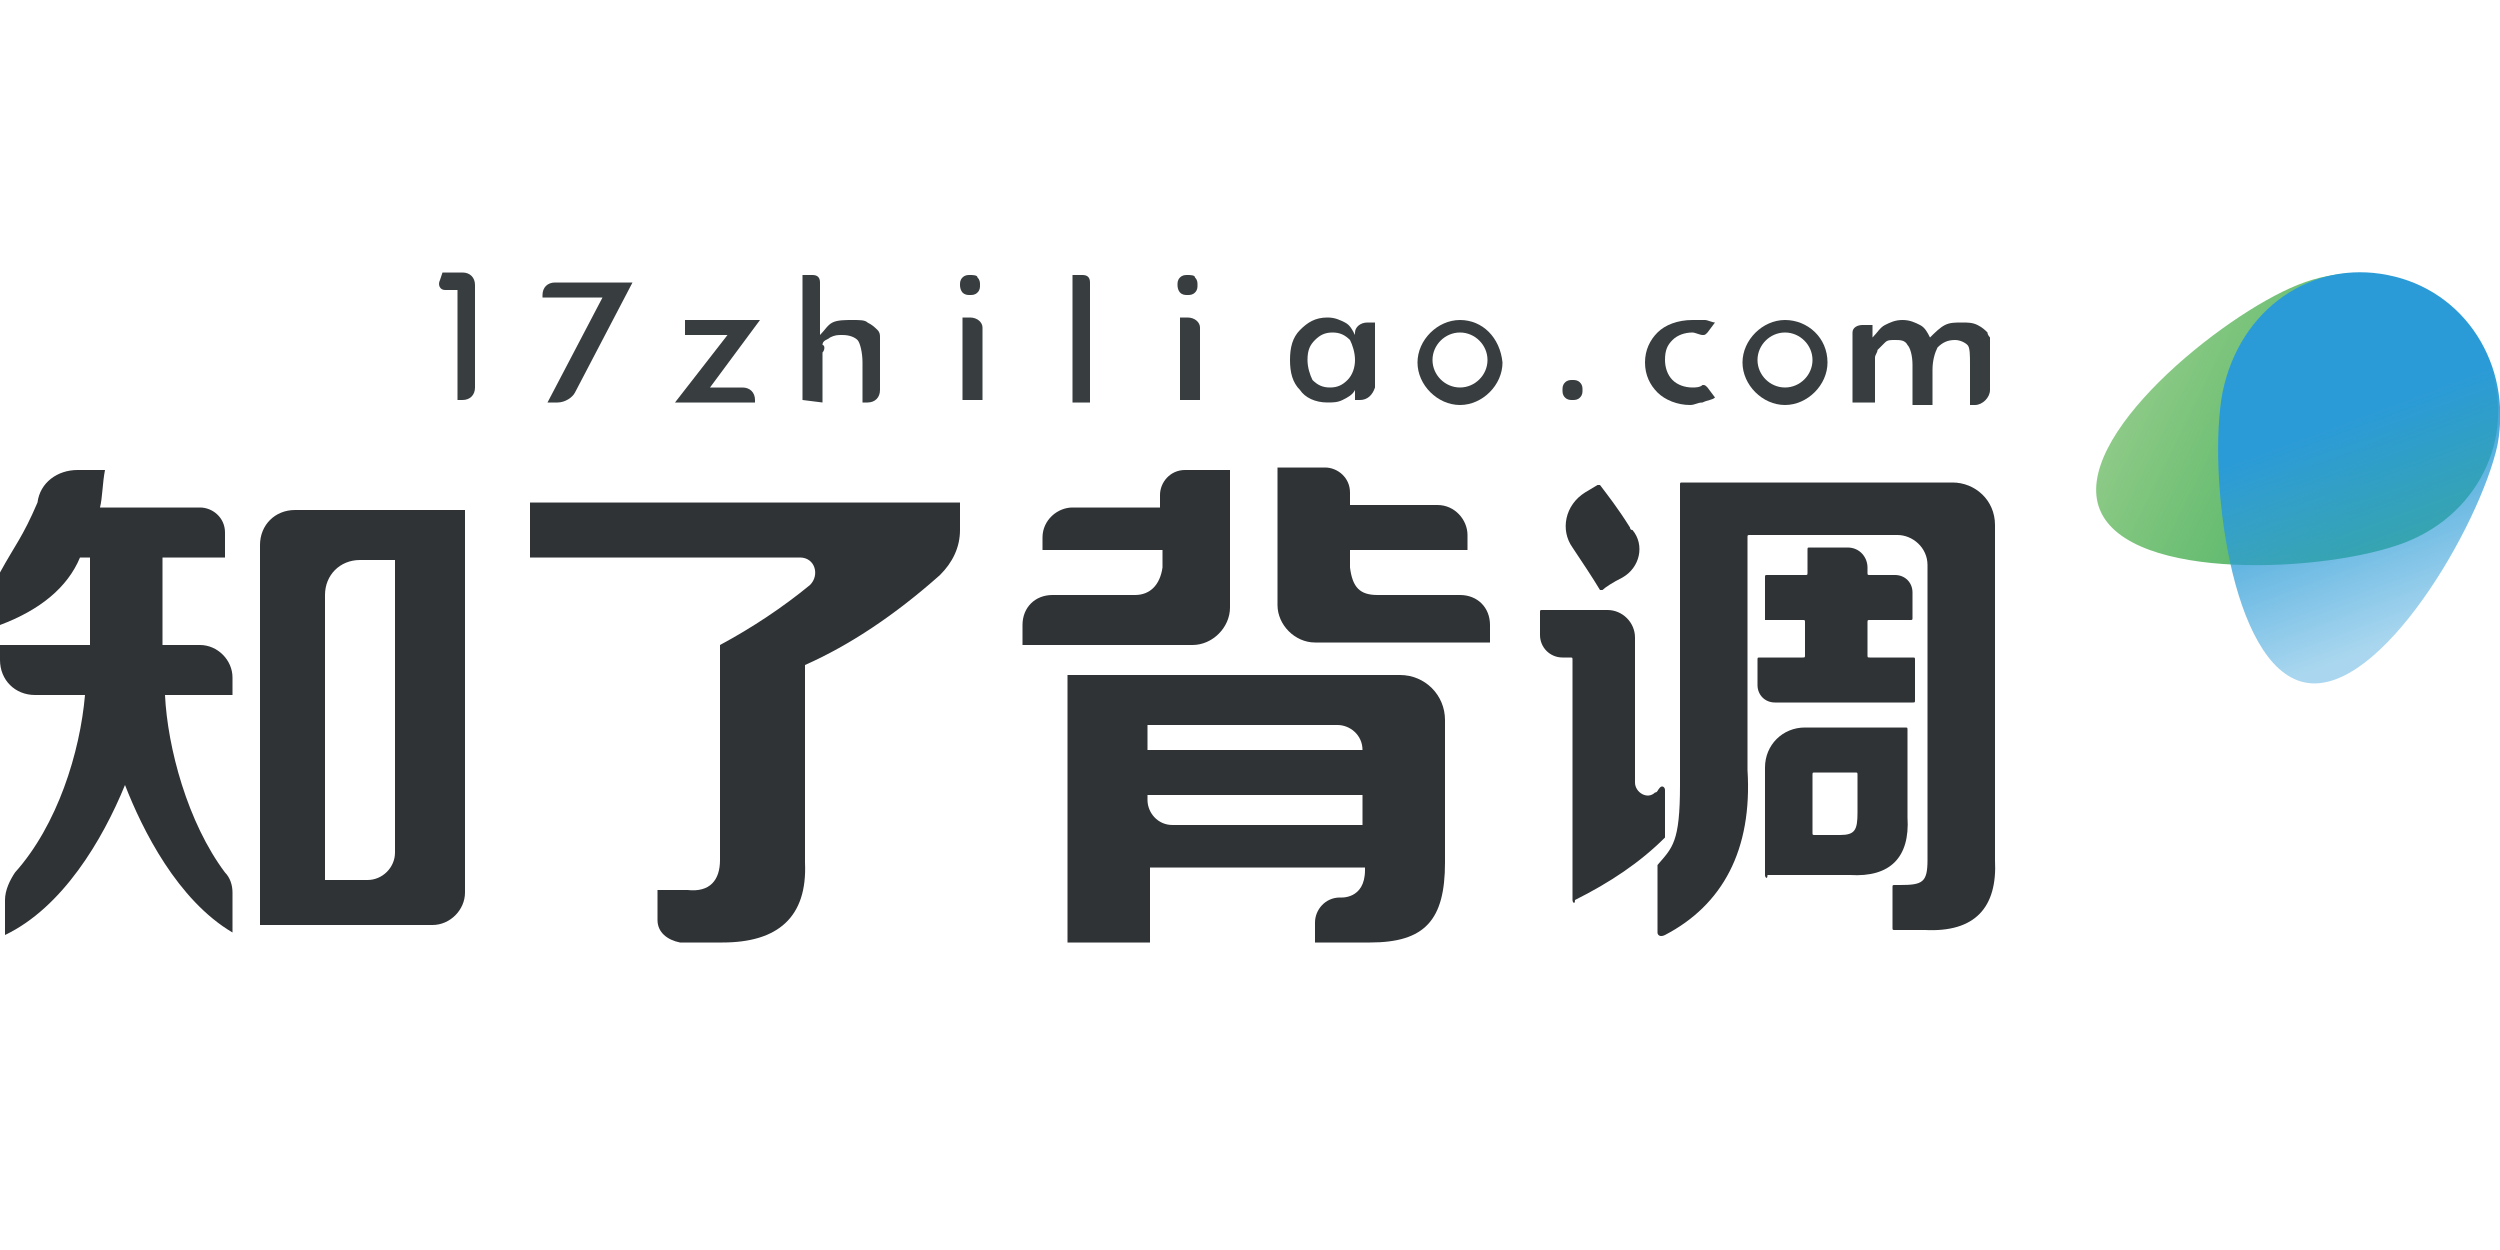
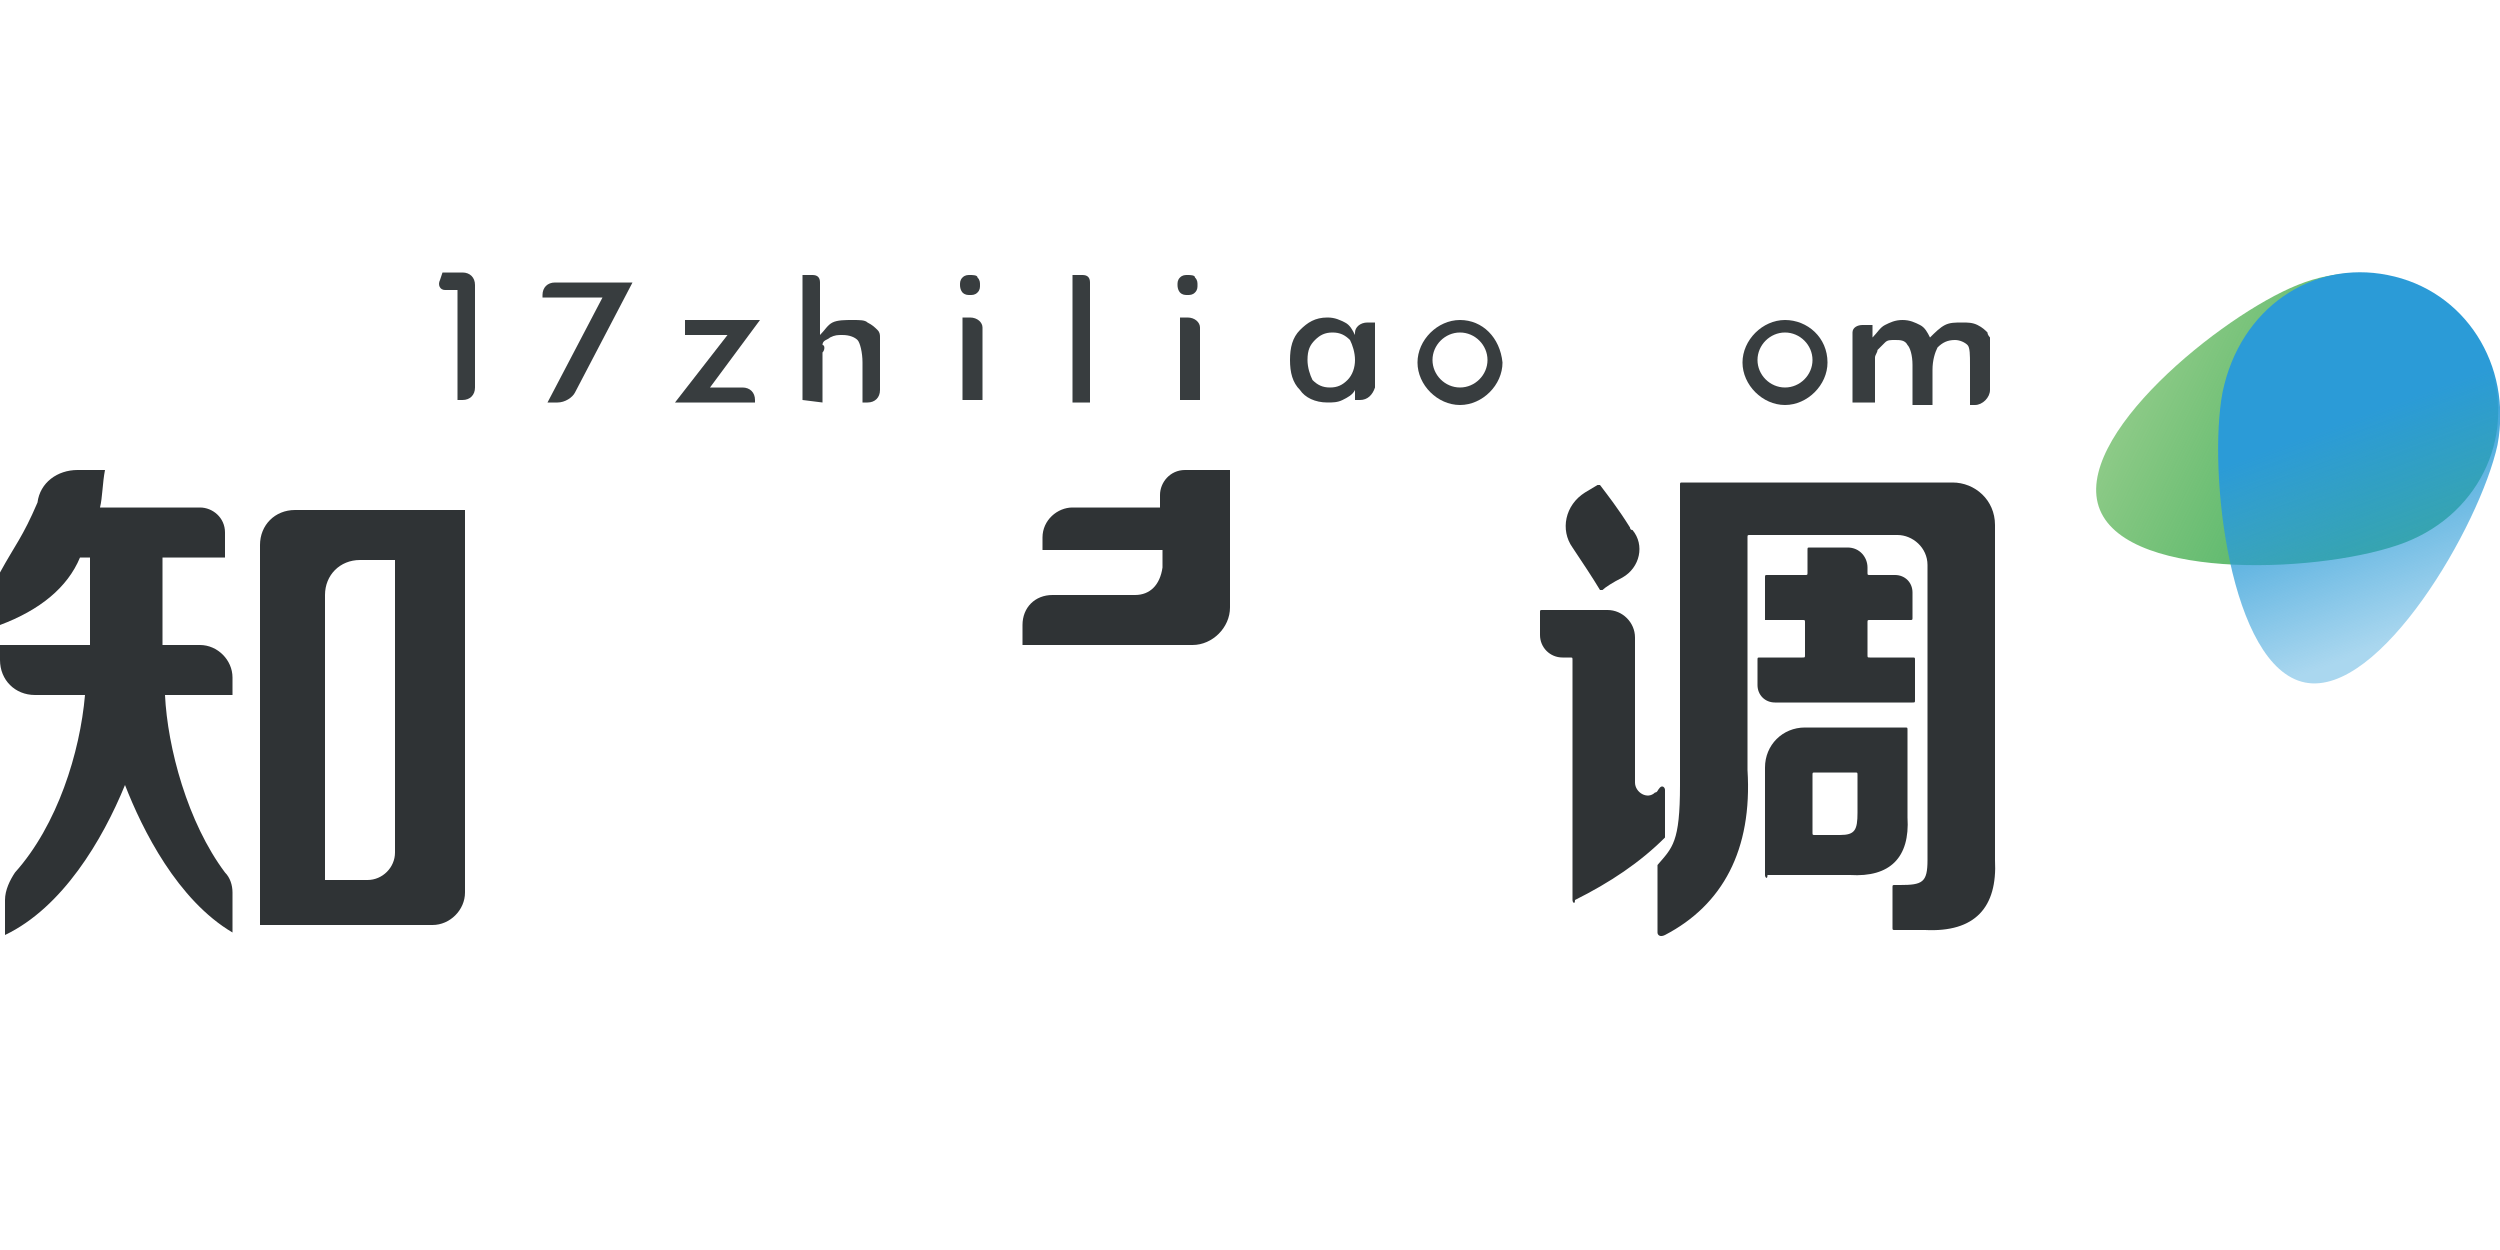
<svg xmlns="http://www.w3.org/2000/svg" version="1.1" id="图层_1" x="0px" y="0px" viewBox="0 0 100 50" style="enable-background:new 0 0 100 50;" xml:space="preserve">
  <style type="text/css">
	.st0{fill:#383D3F;}
	.st1{fill:#2F3335;}
	.st2{fill:url(#XMLID_22_);}
	.st3{fill:url(#XMLID_27_);}
</style>
-   <path id="XMLID_2_" class="st0" d="M62.5,15.6c0-0.1,0-0.2,0.1-0.3c0.1-0.1,0.2-0.1,0.3-0.1c0.1,0,0.2,0,0.3,0.1  c0.1,0.1,0.1,0.2,0.1,0.3c0,0.1,0,0.2-0.1,0.3C63.1,16,63,16,62.9,16c-0.1,0-0.2,0-0.3-0.1C62.5,15.8,62.5,15.7,62.5,15.6z" />
  <path id="XMLID_3_" class="st0" d="M18.3,16.1v-4.5h-0.5c-0.2,0-0.3-0.2-0.2-0.4l0.1-0.3h0.8c0.3,0,0.5,0.2,0.5,0.5v4.1  c0,0.3-0.2,0.5-0.5,0.5H18.3z" />
  <path id="XMLID_4_" class="st0" d="M21.9,16.1l2.2-4.2h-2.4v-0.1c0-0.3,0.2-0.5,0.5-0.5h3.1l-2.3,4.4c-0.1,0.2-0.4,0.4-0.7,0.4  L21.9,16.1z" />
  <path id="XMLID_5_" class="st0" d="M30.1,16.1H27l2.1-2.7h-1.7v-0.6h3l-2,2.7h1.3c0.3,0,0.5,0.2,0.5,0.5V16.1z" />
  <path id="XMLID_6_" class="st0" d="M32.1,16l0-5l0.4,0c0.2,0,0.3,0.1,0.3,0.3v2.1c0.2-0.2,0.3-0.4,0.5-0.5c0.2-0.1,0.5-0.1,0.8-0.1  c0.3,0,0.5,0,0.6,0.1c0.2,0.1,0.3,0.2,0.4,0.3c0.1,0.1,0.1,0.2,0.1,0.3c0,0.1,0,0.4,0,0.7v1.4c0,0.3-0.2,0.5-0.5,0.5h-0.2v-1.6  c0-0.4-0.1-0.8-0.2-0.9c-0.1-0.1-0.3-0.2-0.6-0.2c-0.2,0-0.3,0-0.5,0.1c-0.1,0.1-0.3,0.1-0.3,0.3C33,13.8,33,14,32.9,14.1  c0,0.1,0,0.3,0,0.6v1.4L32.1,16z" />
  <path id="XMLID_7_" class="st0" d="M42.9,16.1V11h0.4c0.2,0,0.3,0.1,0.3,0.3v4.8H42.9z" />
  <path id="XMLID_8_" class="st0" d="M54.4,16h-0.2v-0.4c-0.1,0.2-0.3,0.3-0.5,0.4c-0.2,0.1-0.4,0.1-0.6,0.1c-0.5,0-0.9-0.2-1.1-0.5  c-0.3-0.3-0.4-0.7-0.4-1.2c0-0.5,0.1-0.9,0.4-1.2c0.3-0.3,0.6-0.5,1.1-0.5c0.3,0,0.5,0.1,0.7,0.2c0.2,0.1,0.3,0.3,0.4,0.5v-0.1  c0-0.2,0.2-0.4,0.5-0.4h0.3v2.6C54.9,15.8,54.7,16,54.4,16z M54.2,14.4c0-0.3-0.1-0.6-0.2-0.8c-0.2-0.2-0.4-0.3-0.7-0.3  c-0.3,0-0.5,0.1-0.7,0.3c-0.2,0.2-0.3,0.4-0.3,0.8c0,0.3,0.1,0.6,0.2,0.8c0.2,0.2,0.4,0.3,0.7,0.3c0.3,0,0.5-0.1,0.7-0.3  C54.1,15,54.2,14.7,54.2,14.4z" />
-   <path id="XMLID_9_" class="st0" d="M68.6,15.9c-0.1,0.1-0.3,0.1-0.5,0.2c-0.2,0-0.3,0.1-0.5,0.1c-0.5,0-1-0.2-1.3-0.5  c-0.3-0.3-0.5-0.7-0.5-1.2c0-0.5,0.2-0.9,0.5-1.2s0.8-0.5,1.4-0.5c0.2,0,0.3,0,0.5,0c0.1,0,0.3,0.1,0.4,0.1l-0.3,0.4  c-0.1,0.1-0.1,0.1-0.2,0.1c-0.1,0-0.3-0.1-0.4-0.1c-0.3,0-0.6,0.1-0.8,0.3c-0.2,0.2-0.3,0.4-0.3,0.8c0,0.3,0.1,0.6,0.3,0.8  c0.2,0.2,0.5,0.3,0.8,0.3c0.1,0,0.3,0,0.4-0.1c0.1,0,0.1,0,0.2,0.1L68.6,15.9z" />
  <path id="XMLID_10_" class="st0" d="M74.9,16.1h-0.8v-2.8c0-0.2,0.2-0.3,0.4-0.3h0.4v0.5c0.2-0.2,0.3-0.4,0.5-0.5  c0.2-0.1,0.4-0.2,0.7-0.2c0.3,0,0.5,0.1,0.7,0.2c0.2,0.1,0.3,0.3,0.4,0.5c0.2-0.2,0.4-0.4,0.6-0.5c0.2-0.1,0.4-0.1,0.7-0.1  c0.2,0,0.4,0,0.6,0.1c0.2,0.1,0.3,0.2,0.4,0.3c0,0.1,0.1,0.2,0.1,0.2c0,0.1,0,0.2,0,0.4v0.3v1.4c0,0.3-0.3,0.6-0.6,0.6h-0.2v-1.6  c0-0.4,0-0.7-0.1-0.8c-0.1-0.1-0.3-0.2-0.5-0.2c-0.3,0-0.5,0.1-0.7,0.3c-0.1,0.2-0.2,0.5-0.2,0.9v1.4h-0.8v-1.6  c0-0.4-0.1-0.7-0.2-0.8c-0.1-0.2-0.3-0.2-0.5-0.2c-0.2,0-0.3,0-0.4,0.1c-0.1,0.1-0.2,0.2-0.3,0.3c0,0.1-0.1,0.2-0.1,0.3  c0,0.1,0,0.3,0,0.6V16.1z" />
  <path id="XMLID_11_" class="st0" d="M58.4,13.3c0.6,0,1.1,0.5,1.1,1.1c0,0.6-0.5,1.1-1.1,1.1s-1.1-0.5-1.1-1.1  C57.3,13.8,57.8,13.3,58.4,13.3 M58.4,12.8c-0.9,0-1.7,0.8-1.7,1.7c0,0.9,0.8,1.7,1.7,1.7s1.7-0.8,1.7-1.7  C60,13.5,59.3,12.8,58.4,12.8L58.4,12.8z" />
  <path id="XMLID_12_" class="st0" d="M71.4,13.3c0.6,0,1.1,0.5,1.1,1.1c0,0.6-0.5,1.1-1.1,1.1s-1.1-0.5-1.1-1.1  C70.3,13.8,70.8,13.3,71.4,13.3 M71.4,12.8c-0.9,0-1.7,0.8-1.7,1.7c0,0.9,0.8,1.7,1.7,1.7c0.9,0,1.7-0.8,1.7-1.7  C73.1,13.5,72.3,12.8,71.4,12.8L71.4,12.8z" />
  <g id="XMLID_226_">
    <path id="XMLID_16_" class="st0" d="M38.5,16.1v-3.4h0.3c0.3,0,0.5,0.2,0.5,0.4v2.9H38.5z" />
  </g>
  <g id="XMLID_225_">
    <path id="XMLID_17_" class="st0" d="M38.4,11.4c0-0.1,0-0.2,0.1-0.3c0.1-0.1,0.2-0.1,0.3-0.1c0.1,0,0.3,0,0.3,0.1   c0.1,0.1,0.1,0.2,0.1,0.3c0,0.1,0,0.2-0.1,0.3c-0.1,0.1-0.2,0.1-0.3,0.1c-0.1,0-0.2,0-0.3-0.1C38.5,11.7,38.4,11.6,38.4,11.4z" />
  </g>
  <g id="XMLID_222_">
    <path id="XMLID_18_" class="st0" d="M47.2,16.1v-3.4h0.3c0.3,0,0.5,0.2,0.5,0.4v2.9H47.2z" />
  </g>
  <g id="XMLID_221_">
    <path id="XMLID_19_" class="st0" d="M47.1,11.4c0-0.1,0-0.2,0.1-0.3c0.1-0.1,0.2-0.1,0.3-0.1c0.1,0,0.3,0,0.3,0.1   c0.1,0.1,0.1,0.2,0.1,0.3c0,0.1,0,0.2-0.1,0.3c-0.1,0.1-0.2,0.1-0.3,0.1c-0.1,0-0.2,0-0.3-0.1C47.2,11.7,47.1,11.6,47.1,11.4z" />
  </g>
  <path id="XMLID_13_" class="st1" d="M0,25v-2.1c0.6-1.1,0.9-1.4,1.5-2.8c0.1-0.8,0.8-1.3,1.6-1.3l1.1,0c-0.1,0.5-0.1,1.1-0.2,1.5h4  c0.5,0,1,0.4,1,1v1H6.5l0,3.5H8c0.7,0,1.3,0.6,1.3,1.3l0,0.7H6.6c0.1,2.1,0.9,5.1,2.4,7.1c0.2,0.2,0.3,0.5,0.3,0.8l0,1.6  c-2.2-1.3-3.6-4.1-4.3-5.9c-0.9,2.2-2.5,4.9-4.8,6l0-1.4c0-0.4,0.2-0.8,0.4-1.1c1.7-1.9,2.6-4.8,2.8-7.1h-2c-0.8,0-1.4-0.6-1.4-1.4  v-0.6h3.6l0-3.5H3.2C2.7,23.5,1.6,24.4,0,25z M10.4,37V21.8c0-0.8,0.6-1.4,1.4-1.4h6.8v13.7c0,0.4,0,1.1,0,1.6  c0,0.7-0.6,1.3-1.3,1.3c-0.5,0-1.1,0-1.6,0H10.4z M13.1,35.2h1.6h0c0.6,0,1.1-0.5,1.1-1.1c0,0,0,0,0,0V22.4h-1.4  c-0.8,0-1.4,0.6-1.4,1.4V35.2z" />
-   <path id="XMLID_20_" class="st1" d="M26.3,36.8v-1.2h1.2c0.9,0.1,1.3-0.4,1.3-1.2v-8.6c1.3-0.7,2.5-1.5,3.6-2.4  c0.4-0.4,0.2-1.1-0.4-1.1H21.2v-2.2h17.2v1.1c0,0.7-0.3,1.3-0.8,1.8c-1.8,1.6-3.6,2.8-5.4,3.6v7.9c0.1,2.2-1.1,3.2-3.3,3.2h-1.7  C26.7,37.6,26.3,37.3,26.3,36.8z" />
-   <path id="XMLID_21_" class="st1" d="M42.7,37.7V27H56c1,0,1.8,0.8,1.8,1.8v5.7c0,2.3-0.8,3.2-3,3.2h-2.2v-0.8c0-0.5,0.4-1,1-1  c0,0,1,0.1,1-1.1v-0.1h-8.6v3H42.7z M45.9,28.9V30h8.6V30c0-0.6-0.5-1-1-1H45.9z M45.9,31.7V32c0,0.5,0.4,1,1,1h7.6v-1.2H45.9z   M53.8,25.7c-0.3,0-0.8,0-1.2,0c-0.8,0-1.5-0.7-1.5-1.5c0-0.4,0-0.8,0-1.1v-4.4H53c0.5,0,1,0.4,1,1v0.5h3.5c0.7,0,1.2,0.6,1.2,1.2  V22H54v0.7c0.1,0.8,0.4,1.1,1.1,1.1h3.3c0.7,0,1.2,0.5,1.2,1.2v0.7H53.8z" />
  <g id="XMLID_288_">
    <path id="XMLID_23_" class="st1" d="M62.9,36v-9.6c0-0.1,0-0.1-0.1-0.1h-0.3c-0.5,0-0.9-0.4-0.9-0.9v-0.9c0-0.1,0-0.1,0.1-0.1h2.6   c0.6,0,1.1,0.5,1.1,1.1v5.8c0,0.4,0.5,0.7,0.8,0.4c0.1,0,0.1-0.1,0.2-0.2c0.1-0.1,0.2,0,0.2,0.1v1.8c0,0,0,0.1,0,0.1   c-1,1-2.2,1.8-3.6,2.5C63,36.2,62.9,36.1,62.9,36z M66.3,37.3v-2.6c0,0,0-0.1,0-0.1c0.6-0.7,0.9-0.9,0.9-3.2v-12   c0-0.1,0-0.1,0.1-0.1h10.8c0.9,0,1.7,0.7,1.7,1.7v13.4c0.1,1.9-0.8,2.9-2.8,2.8h-1.2c-0.1,0-0.1,0-0.1-0.1v-1.6   c0-0.1,0-0.1,0.1-0.1h0.2c0.9,0,1.1-0.1,1.1-1c0,0,0,0,0,0V22.6c0-0.7-0.6-1.2-1.2-1.2h-5.9c-0.1,0-0.1,0-0.1,0.1v9.3   c0.2,3.2-1,5.4-3.3,6.6C66.4,37.5,66.3,37.4,66.3,37.3z M70.6,24.7v-1.6c0-0.1,0-0.1,0.1-0.1h1.5c0.1,0,0.1,0,0.1-0.1V22   c0-0.1,0-0.1,0.1-0.1h1.5c0.5,0,0.8,0.4,0.8,0.8v0.2c0,0.1,0,0.1,0.1,0.1h1c0.4,0,0.7,0.3,0.7,0.7v1c0,0.1,0,0.1-0.1,0.1h-1.6   c-0.1,0-0.1,0-0.1,0.1v1.3c0,0.1,0,0.1,0.1,0.1h1.7c0.1,0,0.1,0,0.1,0.1V28c0,0.1,0,0.1-0.1,0.1H71c-0.4,0-0.7-0.3-0.7-0.7v-1   c0-0.1,0-0.1,0.1-0.1h1.7c0.1,0,0.1,0,0.1-0.1v-1.3c0-0.1,0-0.1-0.1-0.1h-1.5C70.6,24.8,70.6,24.7,70.6,24.7z M70.6,35v-4.3   c0-0.9,0.7-1.6,1.6-1.6h4c0.1,0,0.1,0,0.1,0.1v3.5c0.1,1.6-0.7,2.4-2.3,2.3h-3.3C70.7,35.2,70.6,35.1,70.6,35z M72.5,33.3   c0,0.1,0,0.1,0.1,0.1h1c0.6,0,0.7-0.2,0.7-0.9V31c0-0.1,0-0.1-0.1-0.1h-1.6c-0.1,0-0.1,0-0.1,0.1V33.3z" />
  </g>
  <g id="XMLID_266_">
    <path id="XMLID_24_" class="st1" d="M64,23.6c-0.3-0.5-0.7-1.1-1.1-1.7c-0.5-0.7-0.3-1.7,0.5-2.2l0.5-0.3c0,0,0.1,0,0.1,0   c0.3,0.4,0.7,0.9,1.2,1.7c0,0,0,0.1,0.1,0.1c0.5,0.6,0.3,1.5-0.4,1.9c-0.4,0.2-0.7,0.4-0.8,0.5C64.1,23.6,64,23.6,64,23.6z" />
  </g>
  <path id="XMLID_324_" class="st1" d="M40.9,25.7V25c0-0.7,0.5-1.2,1.2-1.2h3.3c0.6,0,1-0.4,1.1-1.1V22h-4.8v-0.5  c0-0.7,0.6-1.2,1.2-1.2h3.5v-0.5c0-0.5,0.4-1,1-1h1.8v4.4c0,0.3,0,0.7,0,1.1c0,0.8-0.7,1.5-1.5,1.5c-0.4,0-0.9,0-1.2,0H40.9z" />
  <linearGradient id="XMLID_22_" gradientUnits="userSpaceOnUse" x1="48.936" y1="-299.276" x2="36.912" y2="-306.218" gradientTransform="matrix(0.998 -6.607936e-02 6.607936e-02 0.998 69.643 322.177)">
    <stop offset="0.275" style="stop-color:#4CB56C" />
    <stop offset="1" style="stop-color:#40A737;stop-opacity:0.6" />
  </linearGradient>
  <path id="XMLID_26_" class="st2" d="M96.2,21.7c-3.1,1.2-11,1.6-12.2-1.3s4.9-7.8,7.9-9c3.2-1.3,6.4,0.2,7.6,3S99.3,20.5,96.2,21.7z  " />
  <linearGradient id="XMLID_27_" gradientUnits="userSpaceOnUse" x1="1755.645" y1="-380.609" x2="1755.645" y2="-365.389" gradientTransform="matrix(0.938 -0.348 0.348 0.938 -1422.13 978.697)">
    <stop offset="0.414" style="stop-color:#2B9BD7" />
    <stop offset="1" style="stop-color:#2B9BD7;stop-opacity:0.4" />
  </linearGradient>
  <path id="XMLID_25_" class="st3" d="M99.9,17.8c-0.7,3.2-4.7,10.1-7.7,9.5c-3-0.6-3.9-8.4-3.3-11.6c0.7-3.4,3.6-5.3,6.6-4.7  C98.6,11.6,100.5,14.6,99.9,17.8z" />
</svg>